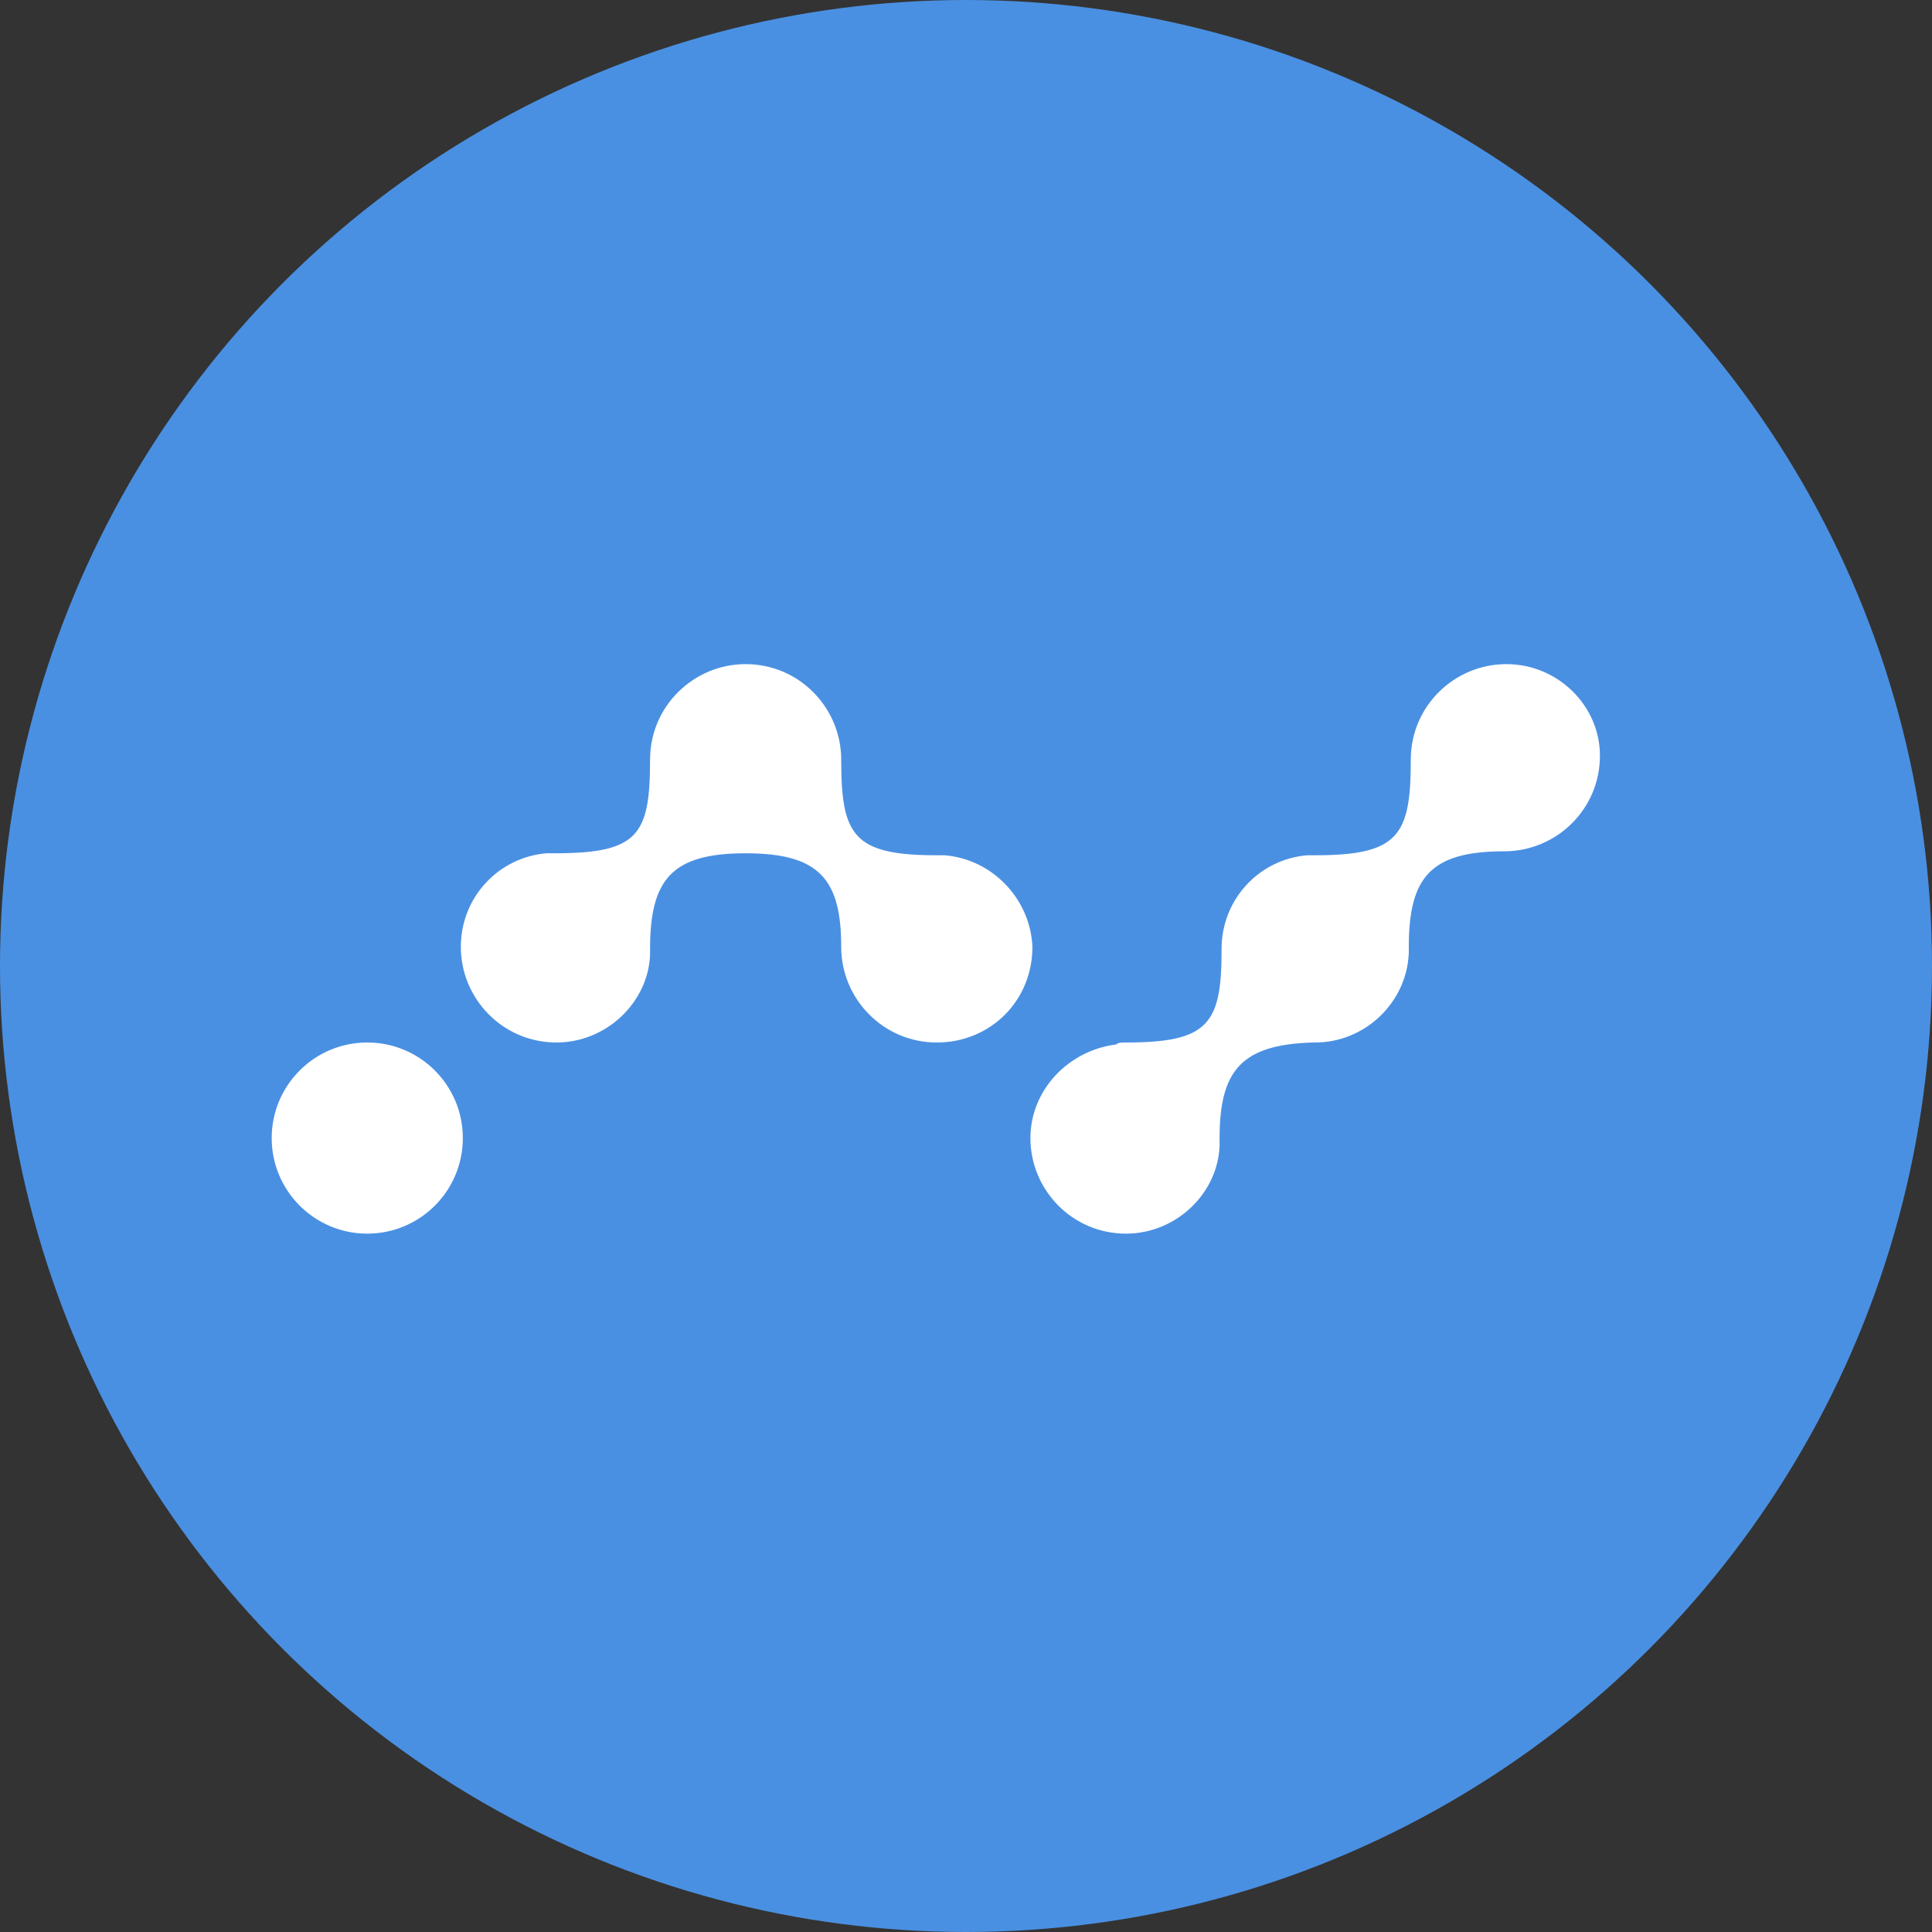
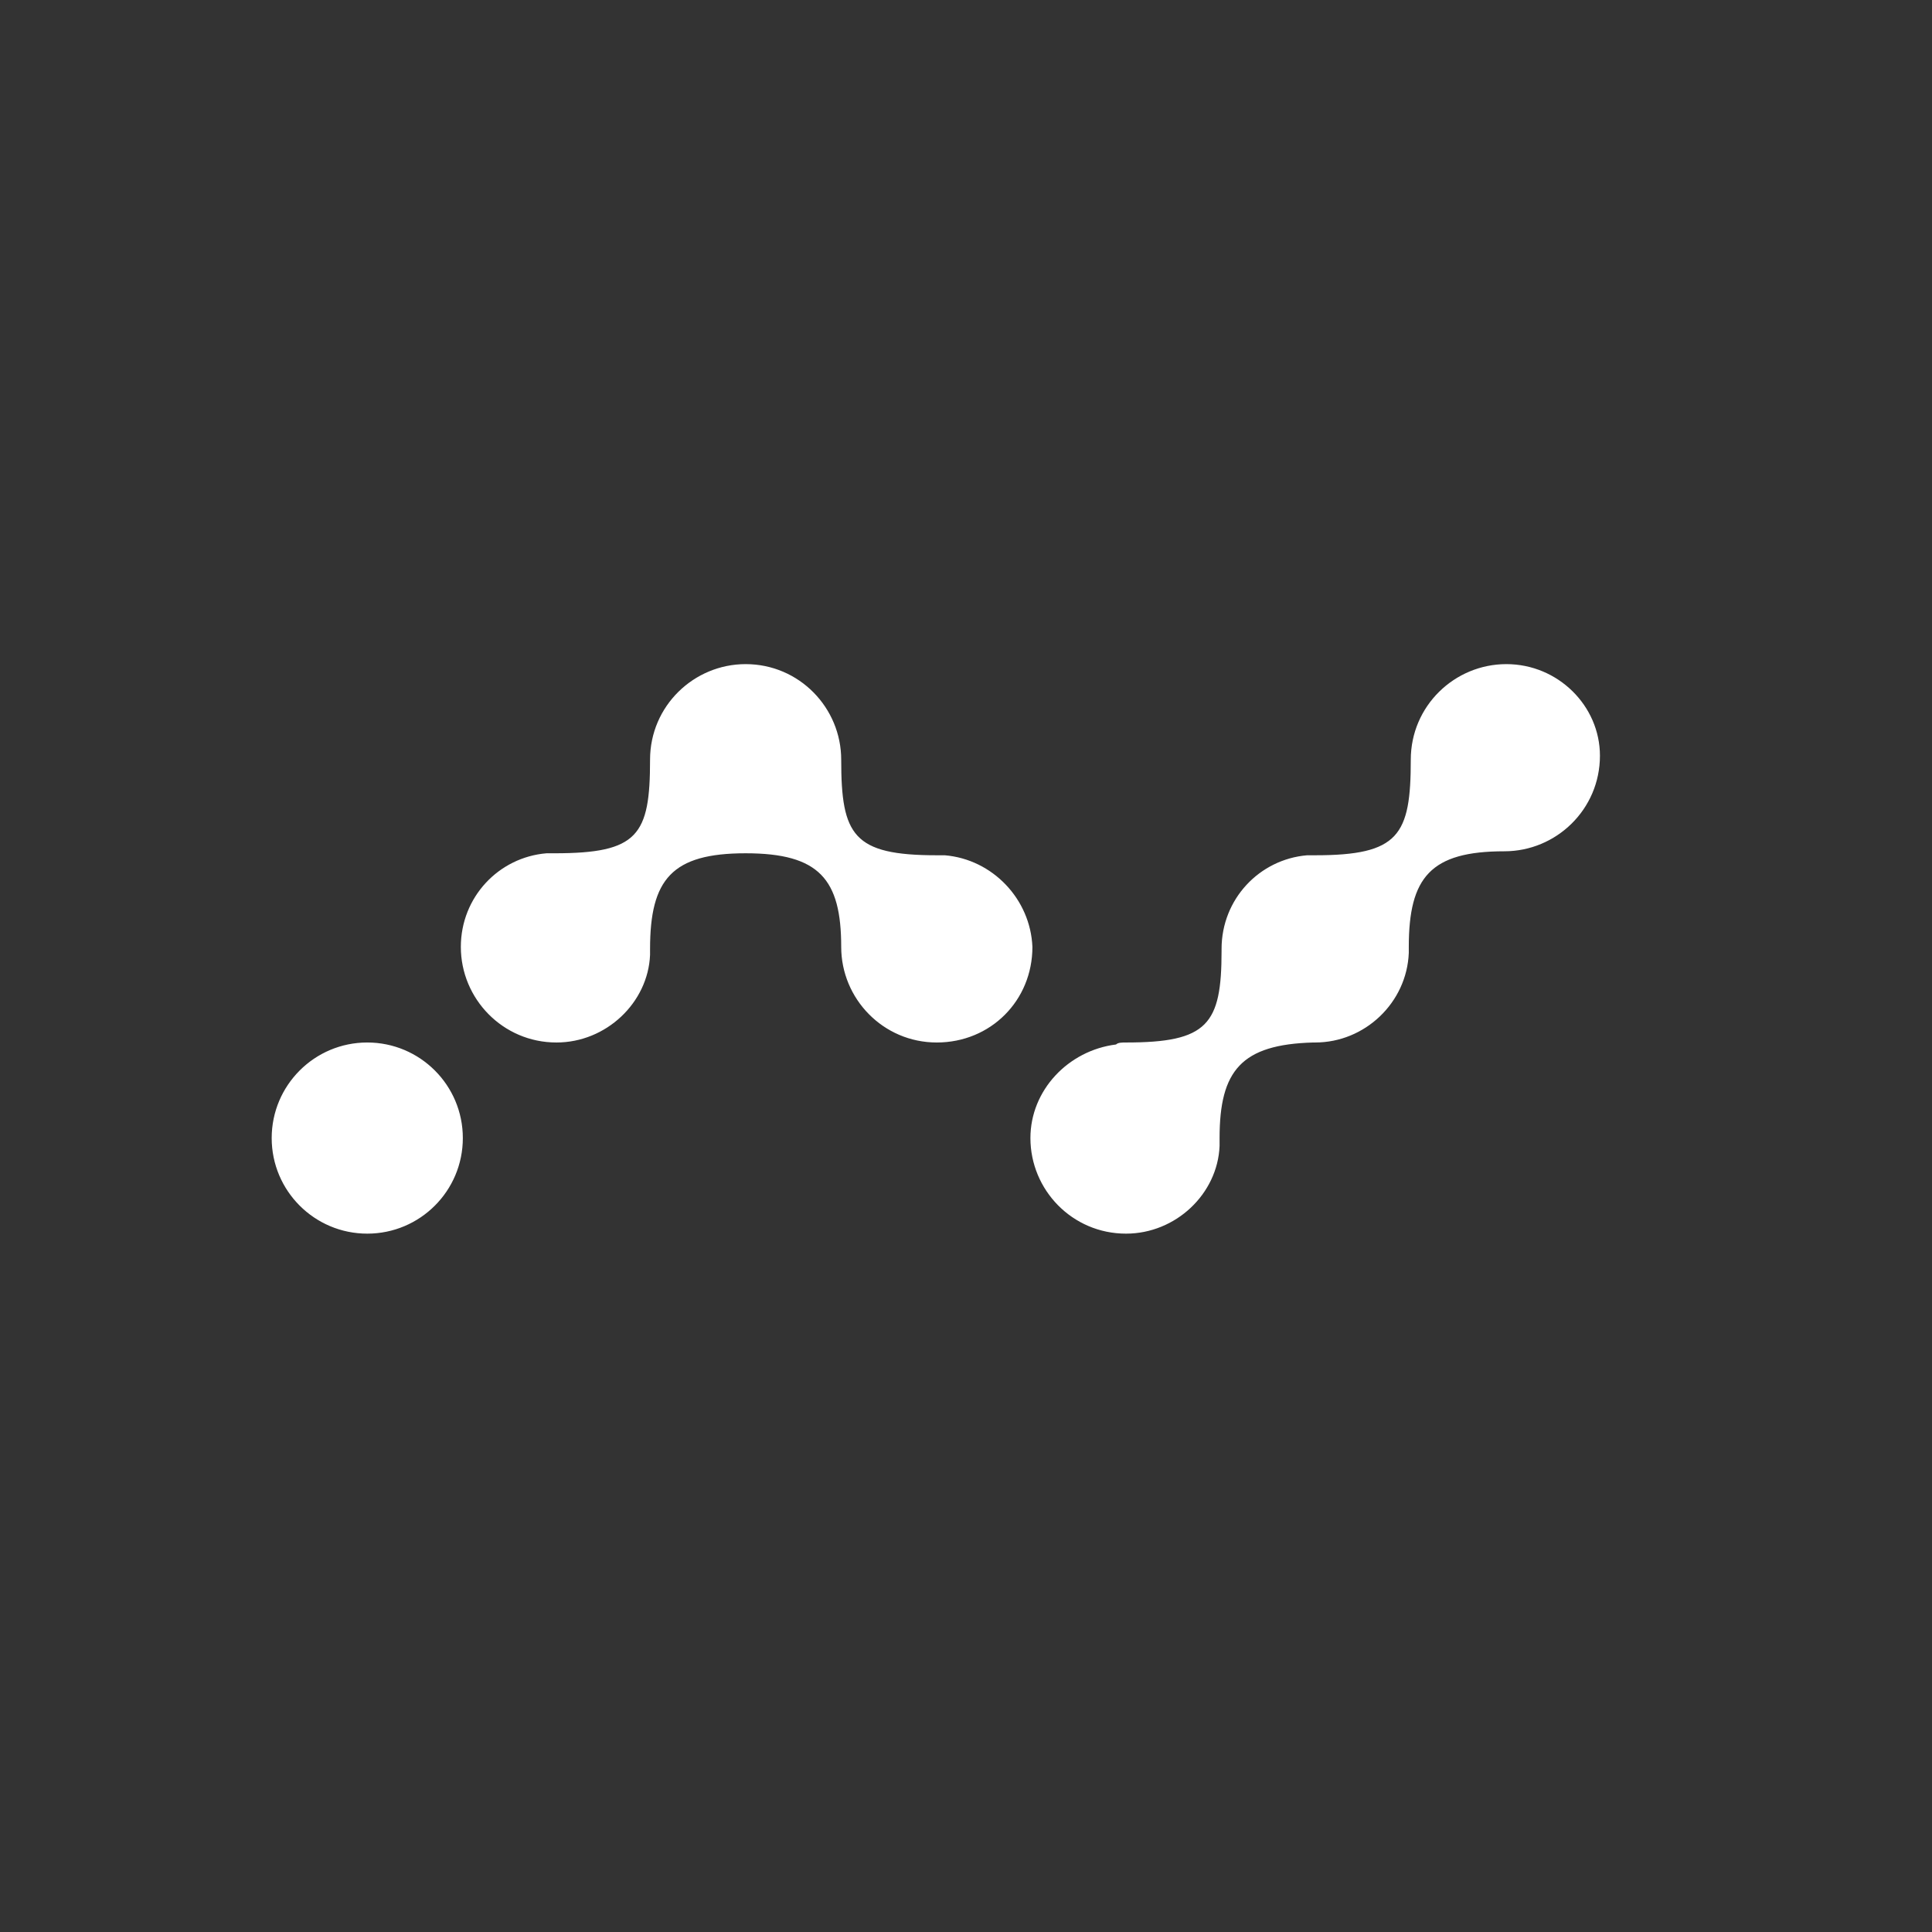
<svg xmlns="http://www.w3.org/2000/svg" width="32px" height="32px" viewBox="0 0 32 32" version="1.1">
  <rect x="0" y="0" width="32" height="32" fill="#333333" stroke="none" />
  <title>color</title>
  <desc>Created with Sketch.</desc>
  <defs />
  <g id="Page-1" stroke="none" stroke-width="1" fill="none" fill-rule="evenodd">
    <g id="color" fill-rule="nonzero">
      <g id="nano">
-         <circle id="Oval" fill="#4A90E2" cx="16" cy="16" r="16" />
-         <path d="M24.95,11 C24.092,11 23.367,11.693 23.367,12.583 C23.367,13.837 23.169,14.166 21.783,14.166 L21.651,14.166 C20.86,14.232 20.233,14.892 20.233,15.717 L20.233,15.75 C20.233,16.97 20.002,17.267 18.65,17.267 C18.584,17.267 18.518,17.267 18.485,17.3 C17.693,17.399 17.067,18.058 17.067,18.85 C17.067,19.708 17.759,20.433 18.65,20.433 C19.475,20.433 20.167,19.774 20.2,18.982 L20.2,18.85 C20.2,17.729 20.563,17.3 21.75,17.267 L21.783,17.267 C22.608,17.267 23.301,16.607 23.334,15.783 L23.334,15.684 C23.334,14.529 23.696,14.1 24.917,14.1 C25.774,14.1 26.5,13.408 26.5,12.517 C26.5,11.693 25.807,11 24.95,11 L24.95,11 Z M15.648,14.166 L15.648,14.166 C16.44,14.232 17.067,14.892 17.1,15.684 C17.1,16.574 16.407,17.267 15.516,17.267 C14.626,17.267 13.933,16.541 13.933,15.684 C13.933,14.562 13.57,14.133 12.35,14.133 C11.13,14.133 10.767,14.562 10.767,15.717 L10.767,15.816 C10.734,16.607 10.041,17.267 9.217,17.267 C8.326,17.267 7.633,16.541 7.633,15.684 C7.633,14.859 8.26,14.199 9.052,14.133 L9.184,14.133 C10.569,14.133 10.767,13.837 10.767,12.583 C10.767,11.693 11.493,11 12.35,11 C13.241,11 13.933,11.726 13.933,12.583 C13.933,13.837 14.131,14.166 15.516,14.166 L15.648,14.166 Z M6.083,20.433 C5.209,20.433 4.5,19.724 4.5,18.85 C4.5,17.976 5.209,17.267 6.083,17.267 C6.958,17.267 7.666,17.976 7.666,18.85 C7.666,19.724 6.958,20.433 6.083,20.433 Z" id="Shape" fill="#FFFFFF" />
+         <path d="M24.95,11 C24.092,11 23.367,11.693 23.367,12.583 C23.367,13.837 23.169,14.166 21.783,14.166 L21.651,14.166 C20.86,14.232 20.233,14.892 20.233,15.717 L20.233,15.75 C20.233,16.97 20.002,17.267 18.65,17.267 C18.584,17.267 18.518,17.267 18.485,17.3 C17.693,17.399 17.067,18.058 17.067,18.85 C17.067,19.708 17.759,20.433 18.65,20.433 C19.475,20.433 20.167,19.774 20.2,18.982 L20.2,18.85 C20.2,17.729 20.563,17.3 21.75,17.267 L21.783,17.267 C22.608,17.267 23.301,16.607 23.334,15.783 L23.334,15.684 C23.334,14.529 23.696,14.1 24.917,14.1 C25.774,14.1 26.5,13.408 26.5,12.517 C26.5,11.693 25.807,11 24.95,11 L24.95,11 Z M15.648,14.166 L15.648,14.166 C16.44,14.232 17.067,14.892 17.1,15.684 C17.1,16.574 16.407,17.267 15.516,17.267 C14.626,17.267 13.933,16.541 13.933,15.684 C13.933,14.562 13.57,14.133 12.35,14.133 C11.13,14.133 10.767,14.562 10.767,15.717 L10.767,15.816 C10.734,16.607 10.041,17.267 9.217,17.267 C8.326,17.267 7.633,16.541 7.633,15.684 C7.633,14.859 8.26,14.199 9.052,14.133 L9.184,14.133 C10.569,14.133 10.767,13.837 10.767,12.583 C10.767,11.693 11.493,11 12.35,11 C13.241,11 13.933,11.726 13.933,12.583 C13.933,13.837 14.131,14.166 15.516,14.166 L15.648,14.166 Z M6.083,20.433 C5.209,20.433 4.5,19.724 4.5,18.85 C4.5,17.976 5.209,17.267 6.083,17.267 C6.958,17.267 7.666,17.976 7.666,18.85 C7.666,19.724 6.958,20.433 6.083,20.433 " id="Shape" fill="#FFFFFF" />
      </g>
    </g>
  </g>
</svg>